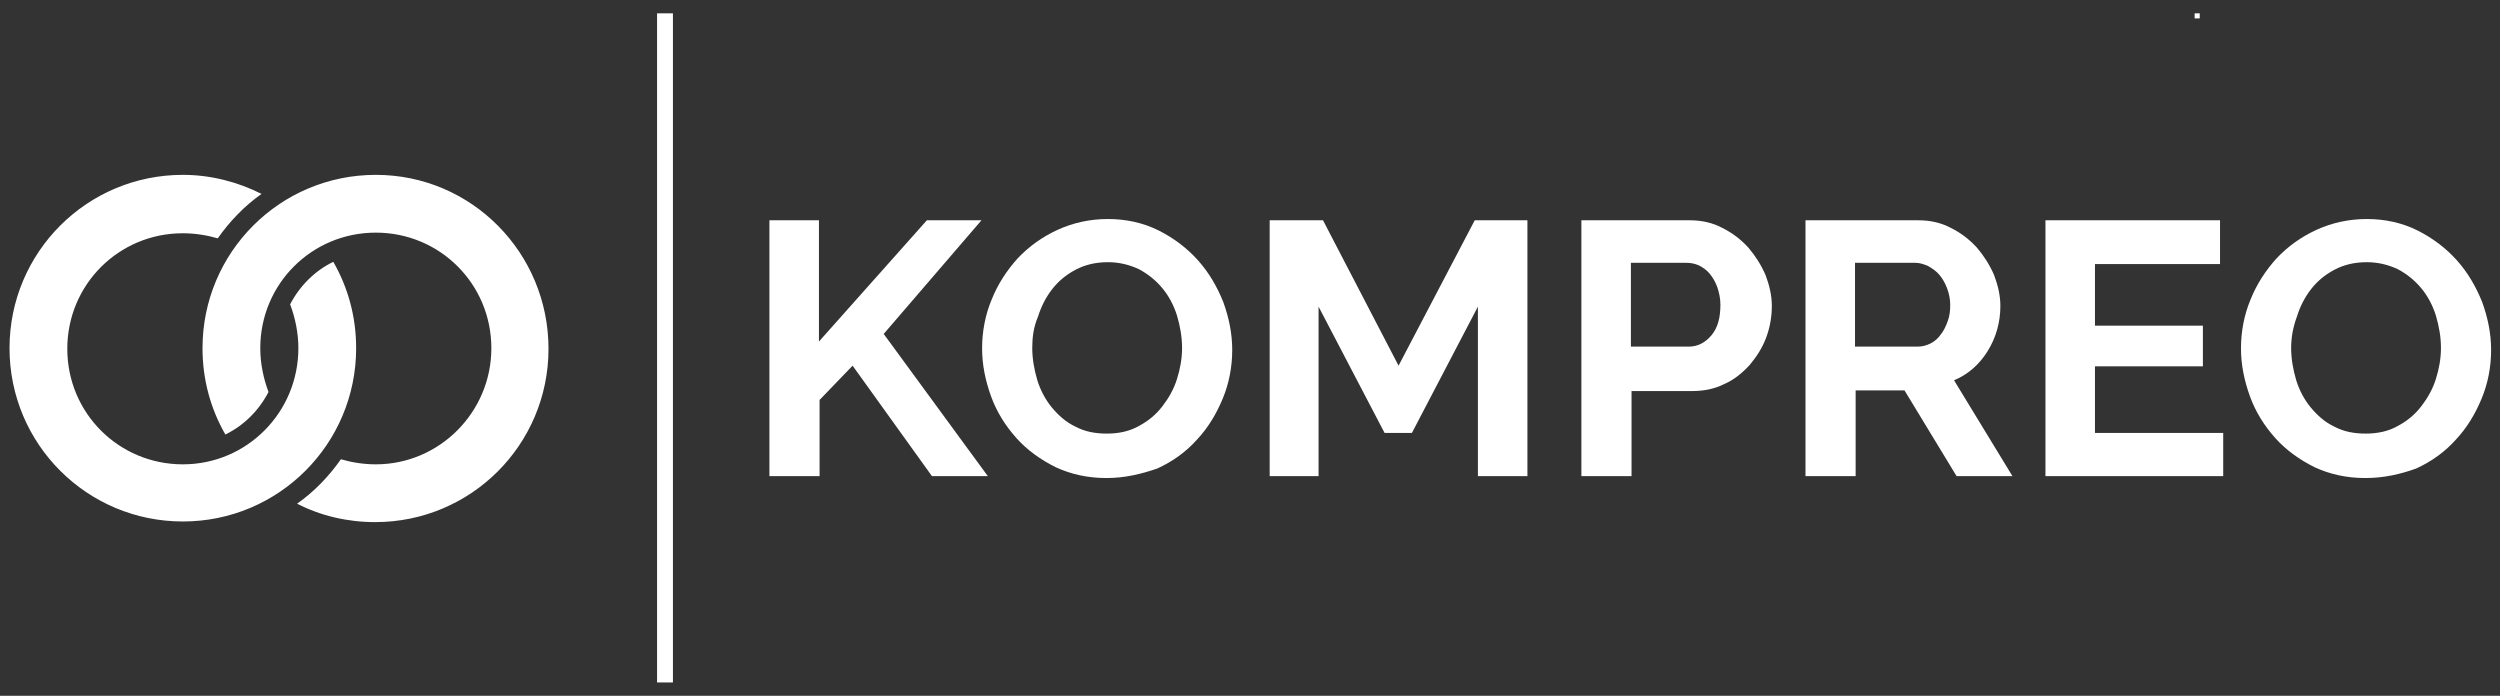
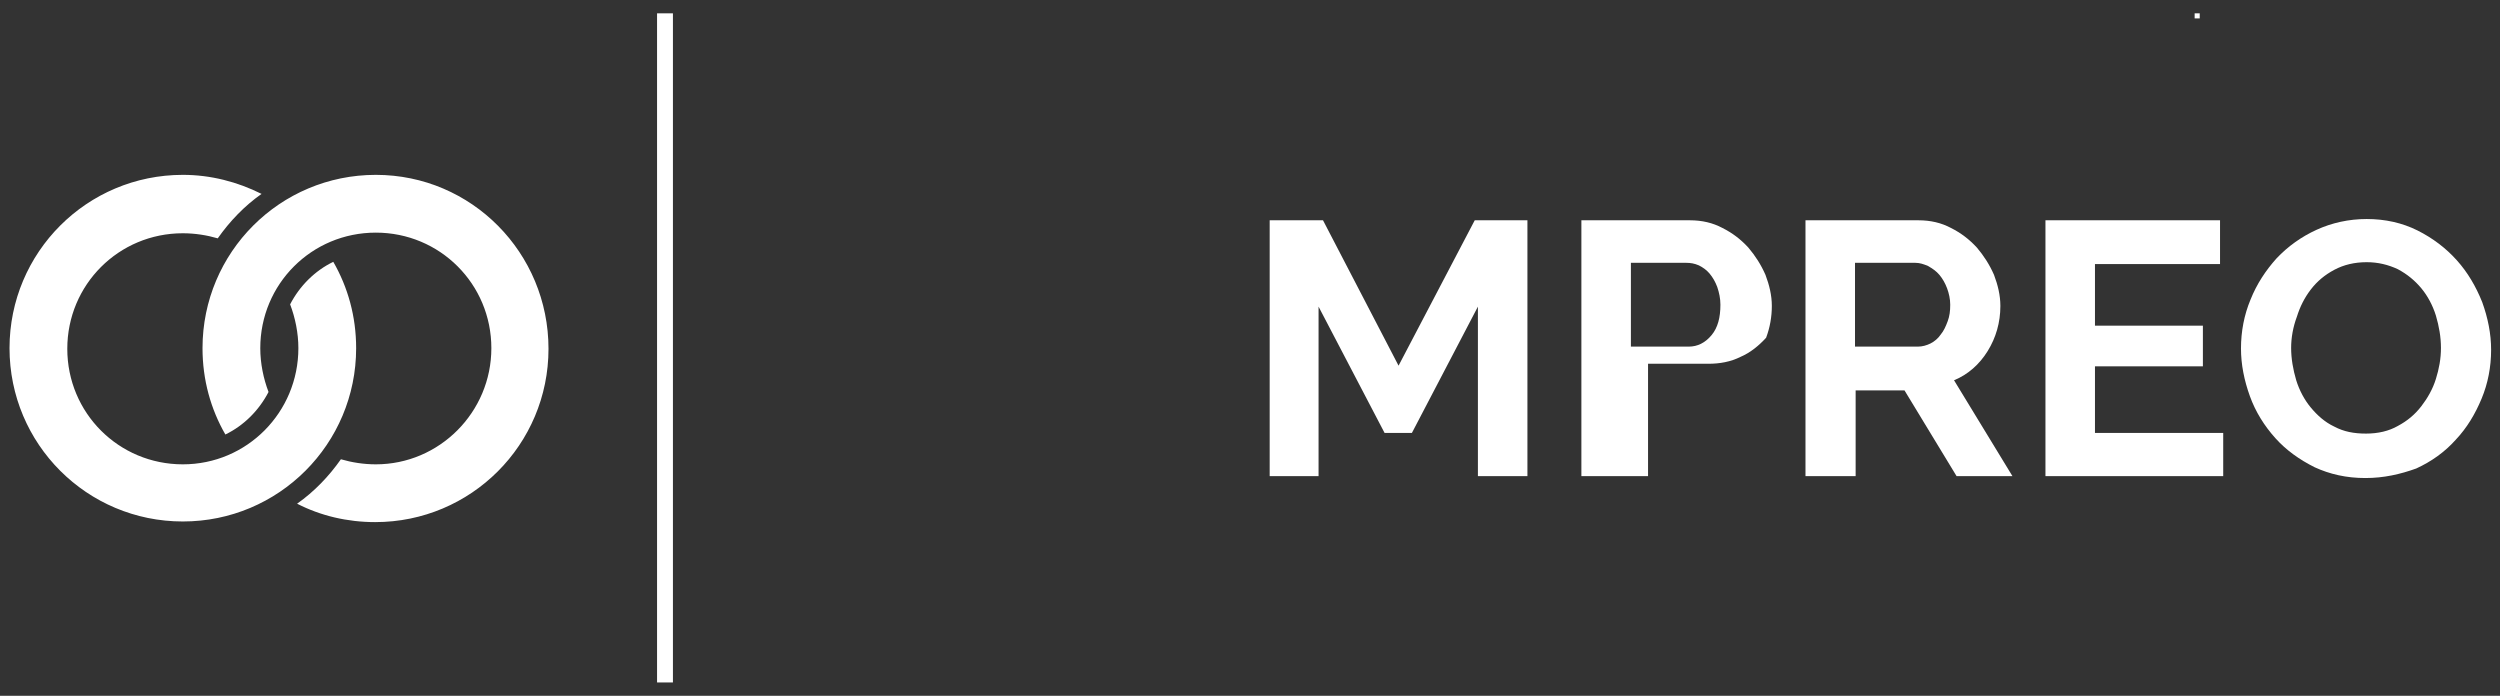
<svg xmlns="http://www.w3.org/2000/svg" viewBox="0 0 393.8 109.6">
  <rect x="0" y="0" width="393.8" height="109.6" fill="#333333" stroke="none" />
  <g transform="matrix(1,0,0,1,0,12.143)">
    <path fill="#ffffff" d="M28.8,15.4c-15.1,0-27.3,12.2-27.3,27.3s12.2,27.3,27.3,27.3s27.3-12.2,27.3-27.3c0-5-1.3-9.6-3.6-13.6    c-2.9,1.4-5.3,3.8-6.8,6.7c0.8,2.1,1.3,4.5,1.3,6.9C47,52.8,38.9,61,28.8,61s-18.2-8.1-18.2-18.2s8.1-18.2,18.2-18.2    c1.9,0,3.8,0.3,5.5,0.8c1.9-2.7,4.2-5.1,6.9-7C37.4,16.5,33.2,15.4,28.8,15.4z M59.2,15.4c-15.1,0-27.3,12.2-27.3,27.3    c0,5,1.3,9.6,3.6,13.6c2.9-1.4,5.3-3.8,6.8-6.7c-0.8-2.1-1.3-4.5-1.3-6.9c0-10.1,8.1-18.2,18.2-18.2s18.2,8.1,18.2,18.2    S69.2,61,59.2,61c-1.9,0-3.8-0.3-5.5-0.8c-1.9,2.7-4.2,5.1-6.9,7c3.7,1.9,7.9,2.9,12.3,2.9c15.1,0,27.3-12.2,27.3-27.3    S74.3,15.4,59.2,15.4z" />
  </g>
  <g transform="matrix(1,0,0,1,405,0)">
    <rect x="-59.3" y="2.1" fill="#ffffff" width="0.8" height="0.8" />
    <rect x="-301.5" y="2.1" fill="#ffffff" width="2.5" height="105.4" />
  </g>
  <g>
-     <path fill="#ffffff" d="M121.2,75V34.7h7.8v19.1L146,34.7h8.6l-15.4,17.9L155.6,75h-8.8l-12.5-17.4l-5.2,5.4v12H121.2z" />
-     <path fill="#ffffff" d="M174.3,75.3c-3,0-5.6-0.6-8-1.7c-2.4-1.2-4.5-2.7-6.2-4.6c-1.7-1.9-3.1-4.1-4-6.6c-0.9-2.5-1.4-5-1.4-7.5    c0-2.7,0.5-5.3,1.5-7.7c1-2.5,2.4-4.6,4.1-6.5c1.8-1.9,3.9-3.4,6.3-4.5c2.4-1.1,5.1-1.7,7.9-1.7c2.9,0,5.6,0.6,8,1.8    c2.4,1.2,4.5,2.8,6.2,4.7c1.7,1.9,3,4.1,4,6.6c0.9,2.5,1.4,5,1.4,7.5c0,2.7-0.5,5.3-1.5,7.7c-1,2.4-2.3,4.6-4.1,6.5    c-1.7,1.9-3.8,3.4-6.2,4.5C179.7,74.7,177.1,75.3,174.3,75.3z M162.6,54.8c0,1.7,0.3,3.4,0.8,5.1c0.5,1.6,1.3,3.1,2.3,4.3    c1,1.2,2.2,2.3,3.7,3c1.5,0.8,3.1,1.1,5,1.1c1.9,0,3.6-0.4,5-1.2c1.5-0.8,2.7-1.8,3.7-3.1c1-1.3,1.8-2.7,2.3-4.3    c0.5-1.6,0.8-3.2,0.8-4.9c0-1.7-0.3-3.4-0.8-5.1c-0.5-1.6-1.3-3.1-2.3-4.3c-1-1.2-2.2-2.2-3.7-3c-1.5-0.7-3.1-1.1-4.9-1.1    c-1.9,0-3.6,0.4-5.1,1.2c-1.5,0.8-2.7,1.8-3.7,3.1c-1,1.3-1.7,2.7-2.2,4.3C162.8,51.5,162.6,53.2,162.6,54.8z" />
    <path fill="#ffffff" d="M232.8,75V48.3l-10.4,19.9h-4.3l-10.4-19.9V75H200V34.7h8.4l11.9,22.9l12-22.9h8.3V75H232.8z" />
-     <path fill="#ffffff" d="M249.1,75V34.7h17.1c1.9,0,3.6,0.4,5.1,1.2c1.6,0.8,2.9,1.8,4.1,3.1c1.1,1.3,2,2.7,2.7,4.3    c0.6,1.6,1,3.2,1,4.9c0,1.7-0.3,3.4-0.9,5c-0.6,1.6-1.5,3-2.6,4.3c-1.1,1.2-2.4,2.3-4,3c-1.6,0.8-3.3,1.1-5.1,1.1h-9.5V75H249.1z     M256.9,54.6h9.1c1.4,0,2.6-0.6,3.6-1.8c1-1.2,1.4-2.8,1.4-4.8c0-1-0.2-1.9-0.5-2.8c-0.3-0.8-0.7-1.5-1.2-2.1    c-0.5-0.6-1.1-1-1.7-1.3c-0.7-0.3-1.3-0.4-2-0.4h-8.7V54.6z" />
+     <path fill="#ffffff" d="M249.1,75V34.7h17.1c1.9,0,3.6,0.4,5.1,1.2c1.6,0.8,2.9,1.8,4.1,3.1c1.1,1.3,2,2.7,2.7,4.3    c0.6,1.6,1,3.2,1,4.9c0,1.7-0.3,3.4-0.9,5c-1.1,1.2-2.4,2.3-4,3c-1.6,0.8-3.3,1.1-5.1,1.1h-9.5V75H249.1z     M256.9,54.6h9.1c1.4,0,2.6-0.6,3.6-1.8c1-1.2,1.4-2.8,1.4-4.8c0-1-0.2-1.9-0.5-2.8c-0.3-0.8-0.7-1.5-1.2-2.1    c-0.5-0.6-1.1-1-1.7-1.3c-0.7-0.3-1.3-0.4-2-0.4h-8.7V54.6z" />
    <path fill="#ffffff" d="M284.4,75V34.7h17.8c1.9,0,3.6,0.4,5.1,1.2c1.6,0.8,2.9,1.8,4.1,3.1c1.1,1.3,2,2.7,2.7,4.3    c0.6,1.6,1,3.2,1,4.9c0,2.6-0.7,5-2,7.1c-1.3,2.1-3.1,3.7-5.3,4.6L317,75h-8.8L300,61.5h-7.7V75H284.4z M292.3,54.6h9.8    c0.7,0,1.4-0.2,2-0.5c0.6-0.3,1.2-0.8,1.6-1.4c0.5-0.6,0.8-1.3,1.1-2.1c0.3-0.8,0.4-1.6,0.4-2.6c0-0.9-0.2-1.8-0.5-2.6    c-0.3-0.8-0.7-1.5-1.2-2.1c-0.5-0.6-1.1-1-1.8-1.4c-0.7-0.3-1.3-0.5-2-0.5h-9.5V54.6z" />
    <path fill="#ffffff" d="M350.2,68.1V75h-28V34.7h27.5v6.9H330v9.7h17v6.4h-17v10.5H350.2z" />
    <path fill="#ffffff" d="M372.6,75.3c-3,0-5.6-0.6-8-1.7c-2.4-1.2-4.5-2.7-6.2-4.6c-1.7-1.9-3.1-4.1-4-6.6c-0.9-2.5-1.4-5-1.4-7.5    c0-2.7,0.5-5.3,1.5-7.7c1-2.5,2.4-4.6,4.1-6.5c1.8-1.9,3.9-3.4,6.3-4.5c2.4-1.1,5.1-1.7,7.9-1.7c2.9,0,5.6,0.6,8,1.8    c2.4,1.2,4.5,2.8,6.2,4.7c1.7,1.9,3,4.1,4,6.6c0.9,2.5,1.4,5,1.4,7.5c0,2.7-0.5,5.3-1.5,7.7c-1,2.4-2.3,4.6-4.1,6.5    c-1.7,1.9-3.8,3.4-6.2,4.5C378.1,74.7,375.5,75.3,372.6,75.3z M360.9,54.8c0,1.7,0.3,3.4,0.8,5.1c0.5,1.6,1.3,3.1,2.3,4.3    c1,1.2,2.2,2.3,3.7,3c1.5,0.8,3.1,1.1,5,1.1c1.9,0,3.6-0.4,5-1.2c1.5-0.8,2.7-1.8,3.7-3.1c1-1.3,1.8-2.7,2.3-4.3    c0.5-1.6,0.8-3.2,0.8-4.9c0-1.7-0.3-3.4-0.8-5.1c-0.5-1.6-1.3-3.1-2.3-4.3c-1-1.2-2.2-2.2-3.7-3c-1.5-0.7-3.1-1.1-4.9-1.1    c-1.9,0-3.6,0.4-5.1,1.2c-1.5,0.8-2.7,1.8-3.7,3.1c-1,1.3-1.7,2.7-2.2,4.3C361.2,51.5,360.9,53.2,360.9,54.8z" />
  </g>
</svg>